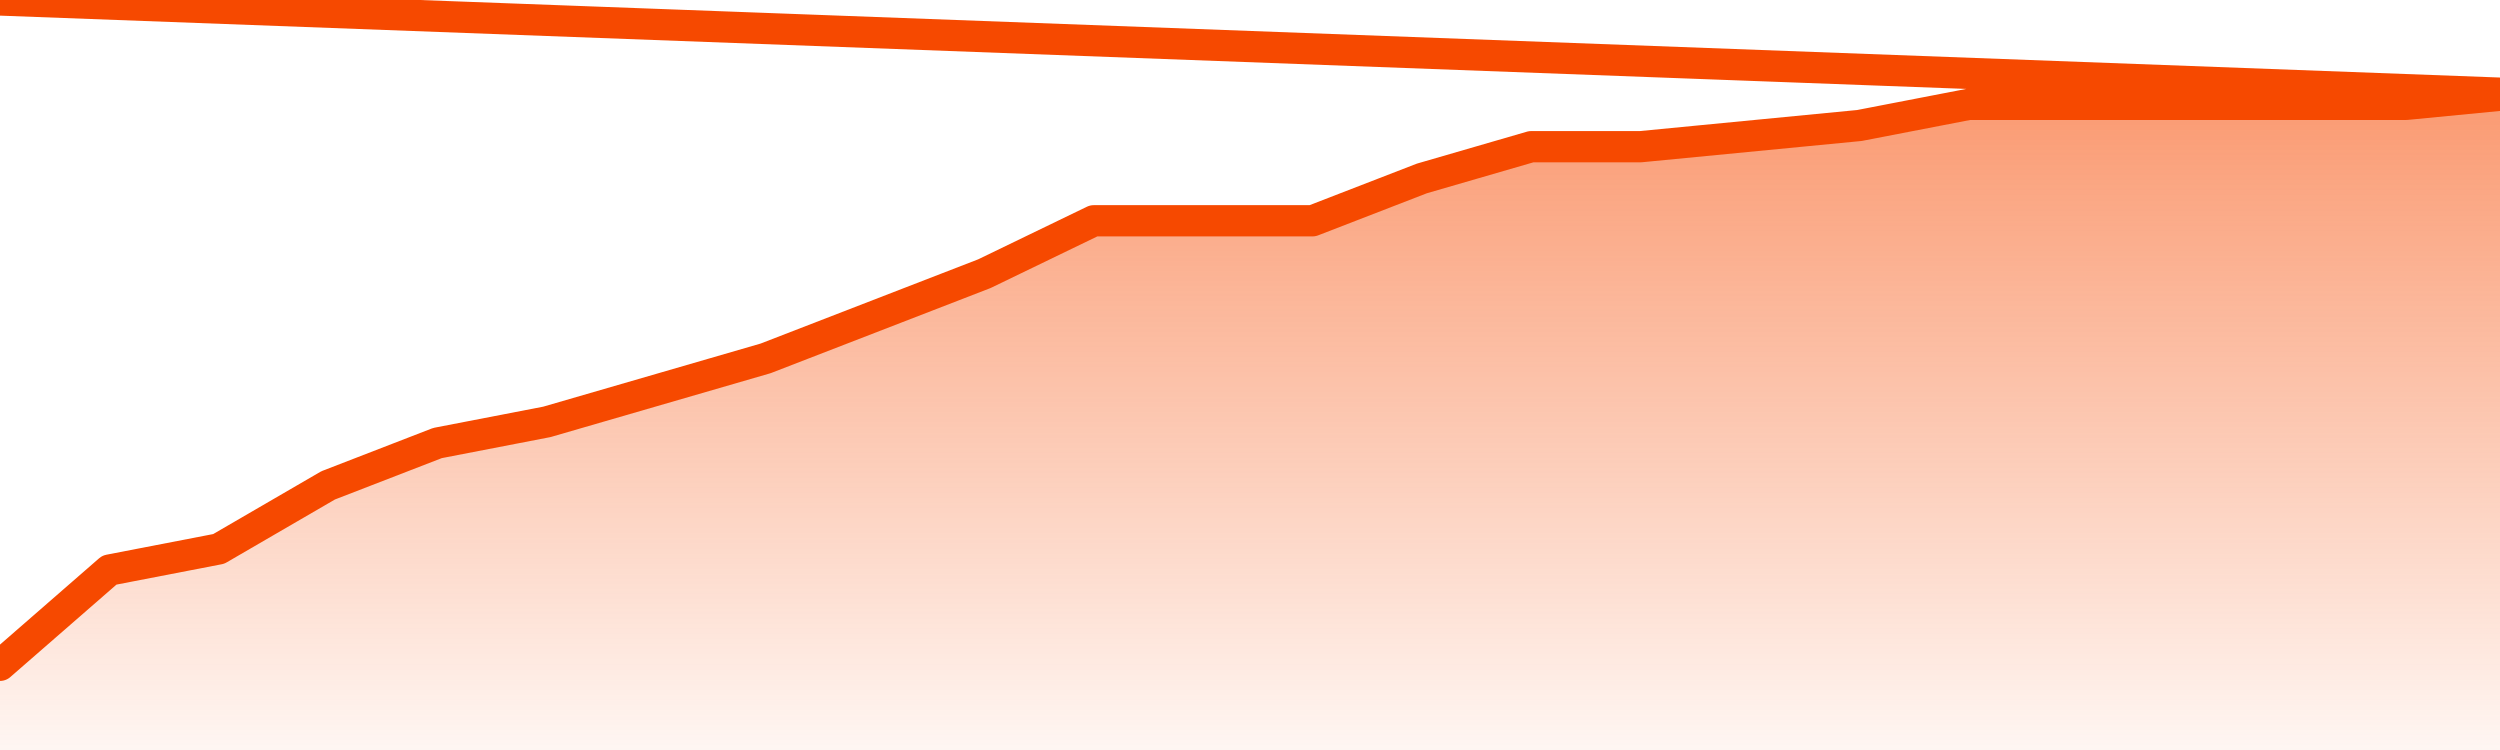
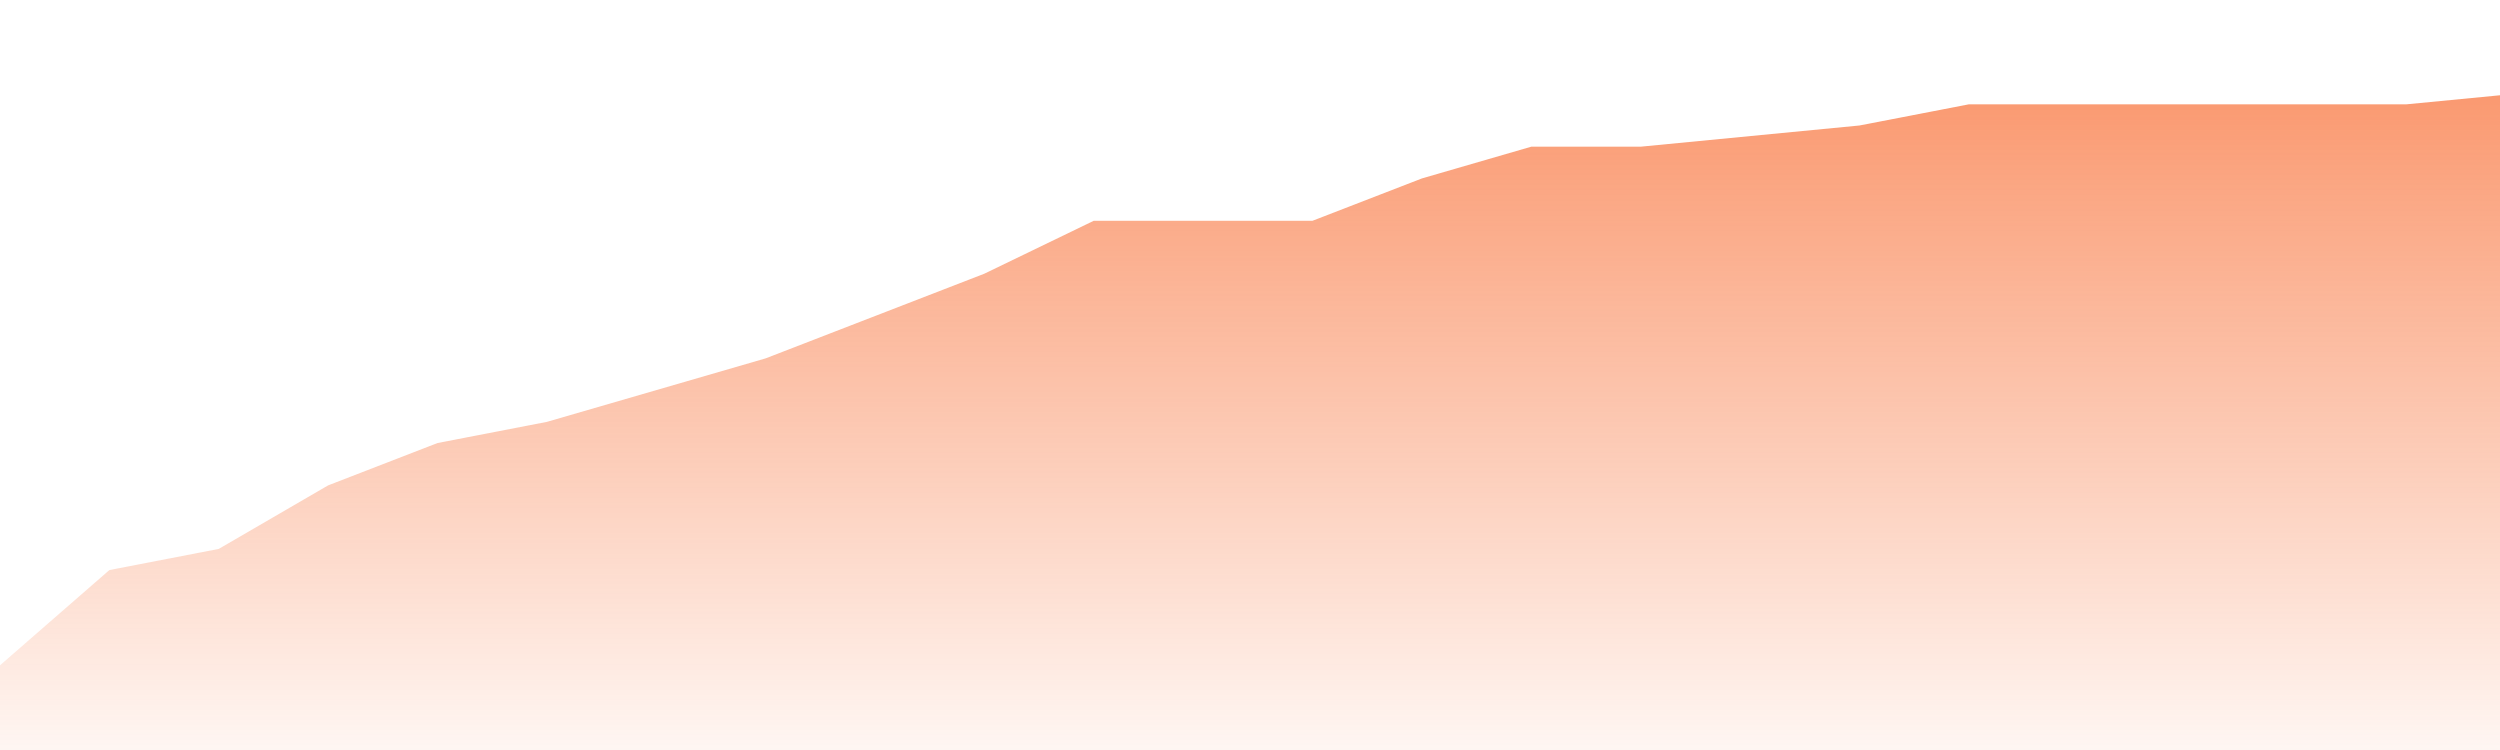
<svg xmlns="http://www.w3.org/2000/svg" version="1.1" width="80" height="24" viewBox="0 0 80 24">
  <defs>
    <linearGradient x1=".5" x2=".5" y2="1" id="gradient">
      <stop offset="0" stop-color="#F64900" />
      <stop offset="1" stop-color="#f64900" stop-opacity="0" />
    </linearGradient>
  </defs>
  <path fill="url(#gradient)" fill-opacity="0.56" stroke="none" d="M 0,26 0.0,21.29 3.5,18.242 7.0,17.565 10.5,15.532 14.0,14.177 17.5,13.5 21.0,12.484 24.5,11.468 28.0,10.113 31.5,8.758 35.0,7.065 38.5,7.065 42.0,7.065 45.5,5.71 49.0,4.694 52.5,4.694 56.0,4.355 59.5,4.016 63.0,3.339 66.5,3.339 70.0,3.339 73.5,3.339 77.0,3.339 80.5,3.0 82,26 Z" />
-   <path fill="none" stroke="#F64900" stroke-width="1" stroke-linejoin="round" stroke-linecap="round" d="M 0.0,21.29 3.5,18.242 7.0,17.565 10.5,15.532 14.0,14.177 17.5,13.5 21.0,12.484 24.5,11.468 28.0,10.113 31.5,8.758 35.0,7.065 38.5,7.065 42.0,7.065 45.5,5.71 49.0,4.694 52.5,4.694 56.0,4.355 59.5,4.016 63.0,3.339 66.5,3.339 70.0,3.339 73.5,3.339 77.0,3.339 80.5,3.0.join(' ') }" />
</svg>